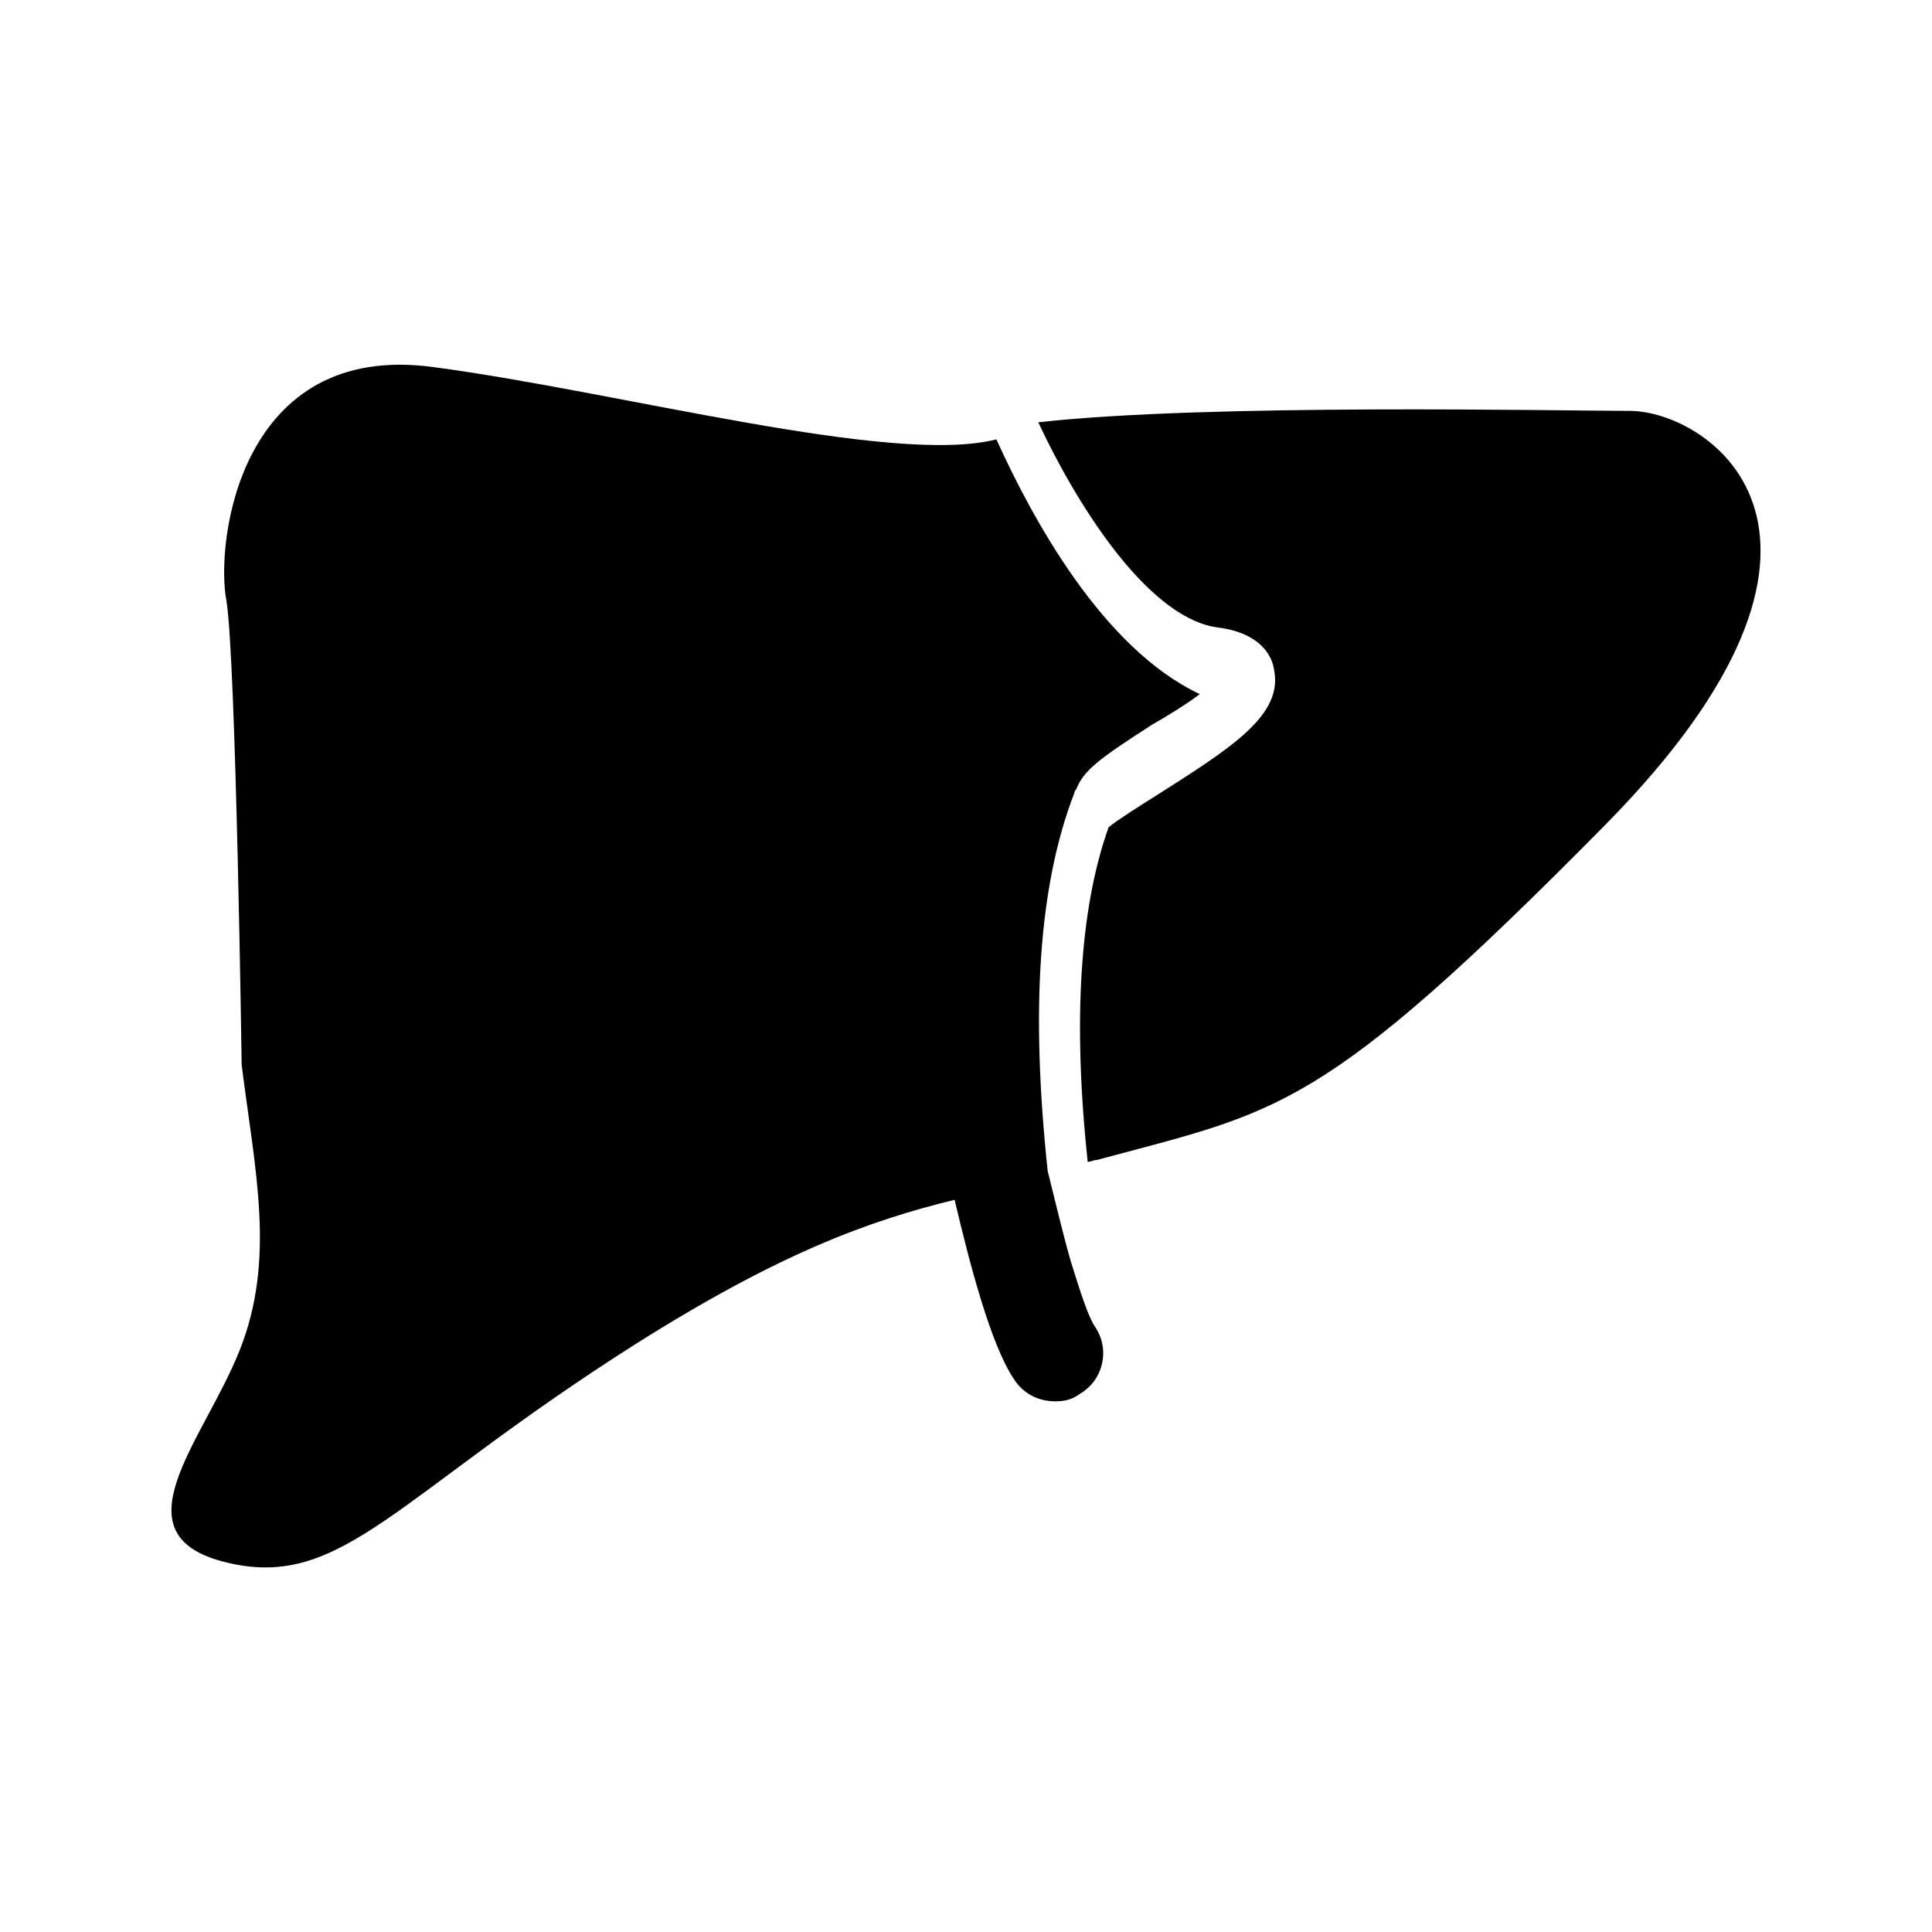
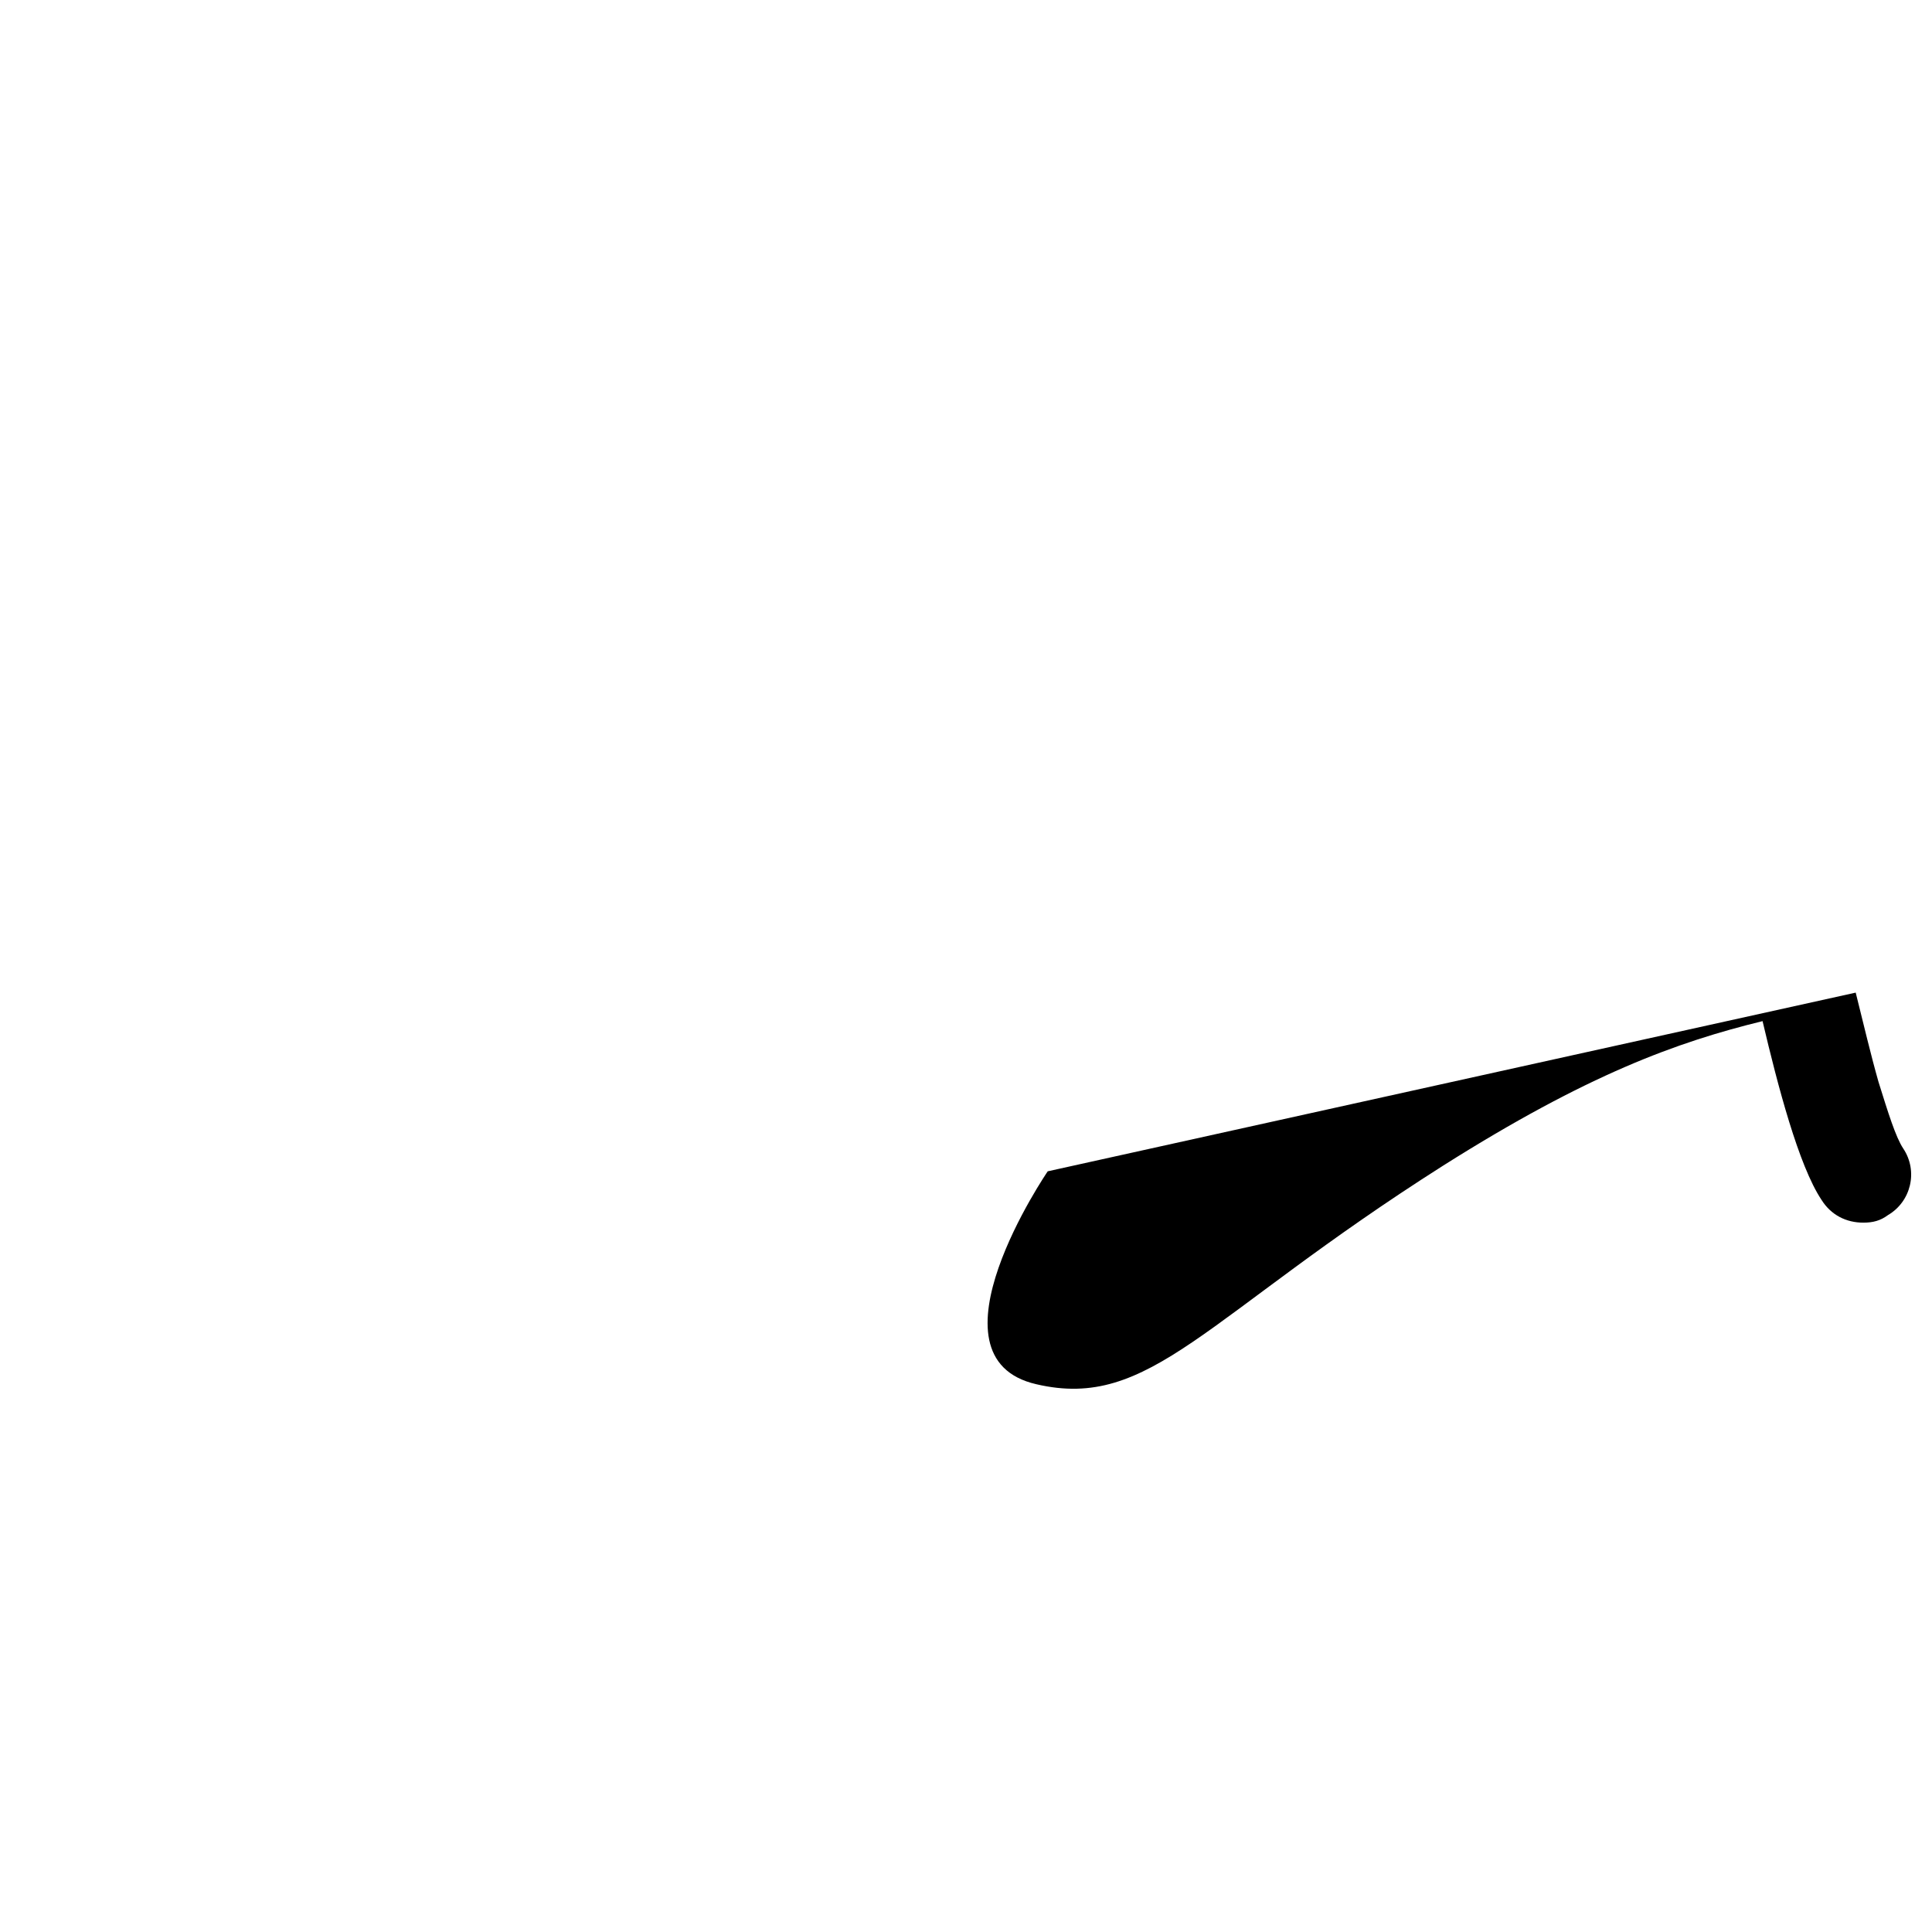
<svg xmlns="http://www.w3.org/2000/svg" fill="#000000" width="800px" height="800px" version="1.1" viewBox="144 144 512 512">
  <g>
-     <path d="m575.83 252.89c-17.633 0-111.85-2.016-156.68 3.023 11.586 24.688 30.23 52.395 47.863 54.41 11.082 1.512 14.105 7.559 14.609 11.082 2.519 12.09-11.082 20.656-31.738 33.754-4.031 2.519-9.574 6.047-12.09 8.062-7.559 21.16-9.574 50.883-5.543 88.672 1.008 0 1.512-0.504 2.519-0.504 48.367-13.098 58.945-12.09 134.52-88.672 76.074-77.082 27.711-109.83 6.551-109.83z" />
-     <path d="m421.66 454.41c-4.535-42.32-2.519-75.57 7.055-100.26 0-0.504 0.504-1.008 0.504-1.008 2.016-5.039 6.047-8.062 20.152-17.129 3.527-2.016 8.566-5.039 12.594-8.062-25.695-12.09-44.336-46.352-53.906-67.512-27.711 7.055-99.754-12.594-149.13-19.145-51.387-7.055-57.938 46.352-54.914 61.969 2.519 15.617 4.031 122.93 4.031 122.93 3.527 28.215 9.07 51.387-0.504 75.57s-33.754 49.375-3.023 56.426c30.23 7.055 44.336-17.633 107.82-57.938 38.289-24.184 61.969-32.746 84.641-38.289 4.031 17.129 9.574 38.289 15.617 47.359 2.519 4.031 6.551 6.047 11.082 6.047 2.519 0 4.535-0.504 6.551-2.016 6.047-3.527 8.062-11.586 4.031-17.633-2.016-3.023-4.031-9.574-6.551-17.633-2.016-7.055-4.031-15.617-6.047-23.68z" />
+     <path d="m421.66 454.41s-33.754 49.375-3.023 56.426c30.23 7.055 44.336-17.633 107.82-57.938 38.289-24.184 61.969-32.746 84.641-38.289 4.031 17.129 9.574 38.289 15.617 47.359 2.519 4.031 6.551 6.047 11.082 6.047 2.519 0 4.535-0.504 6.551-2.016 6.047-3.527 8.062-11.586 4.031-17.633-2.016-3.023-4.031-9.574-6.551-17.633-2.016-7.055-4.031-15.617-6.047-23.68z" />
  </g>
</svg>